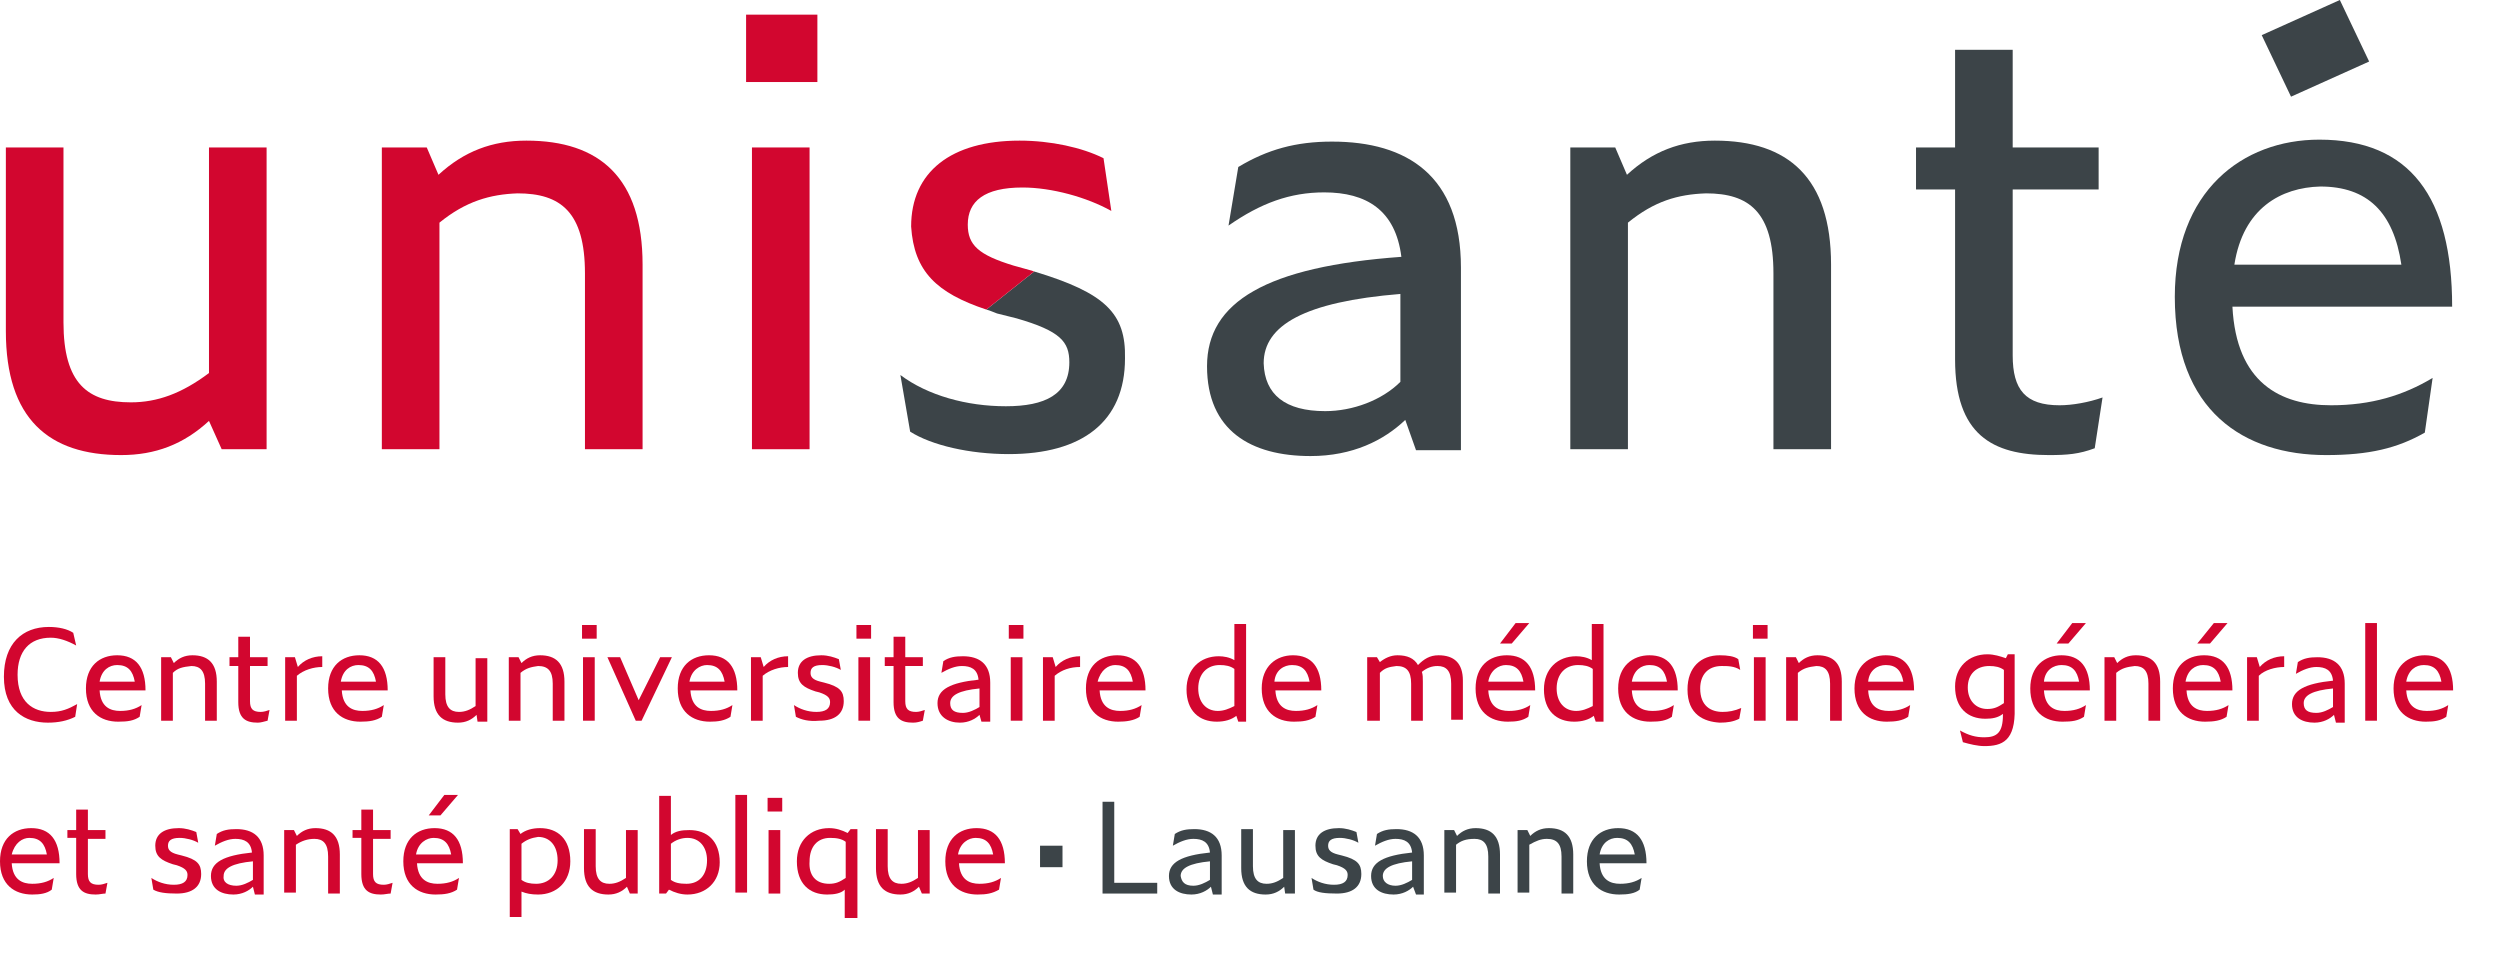
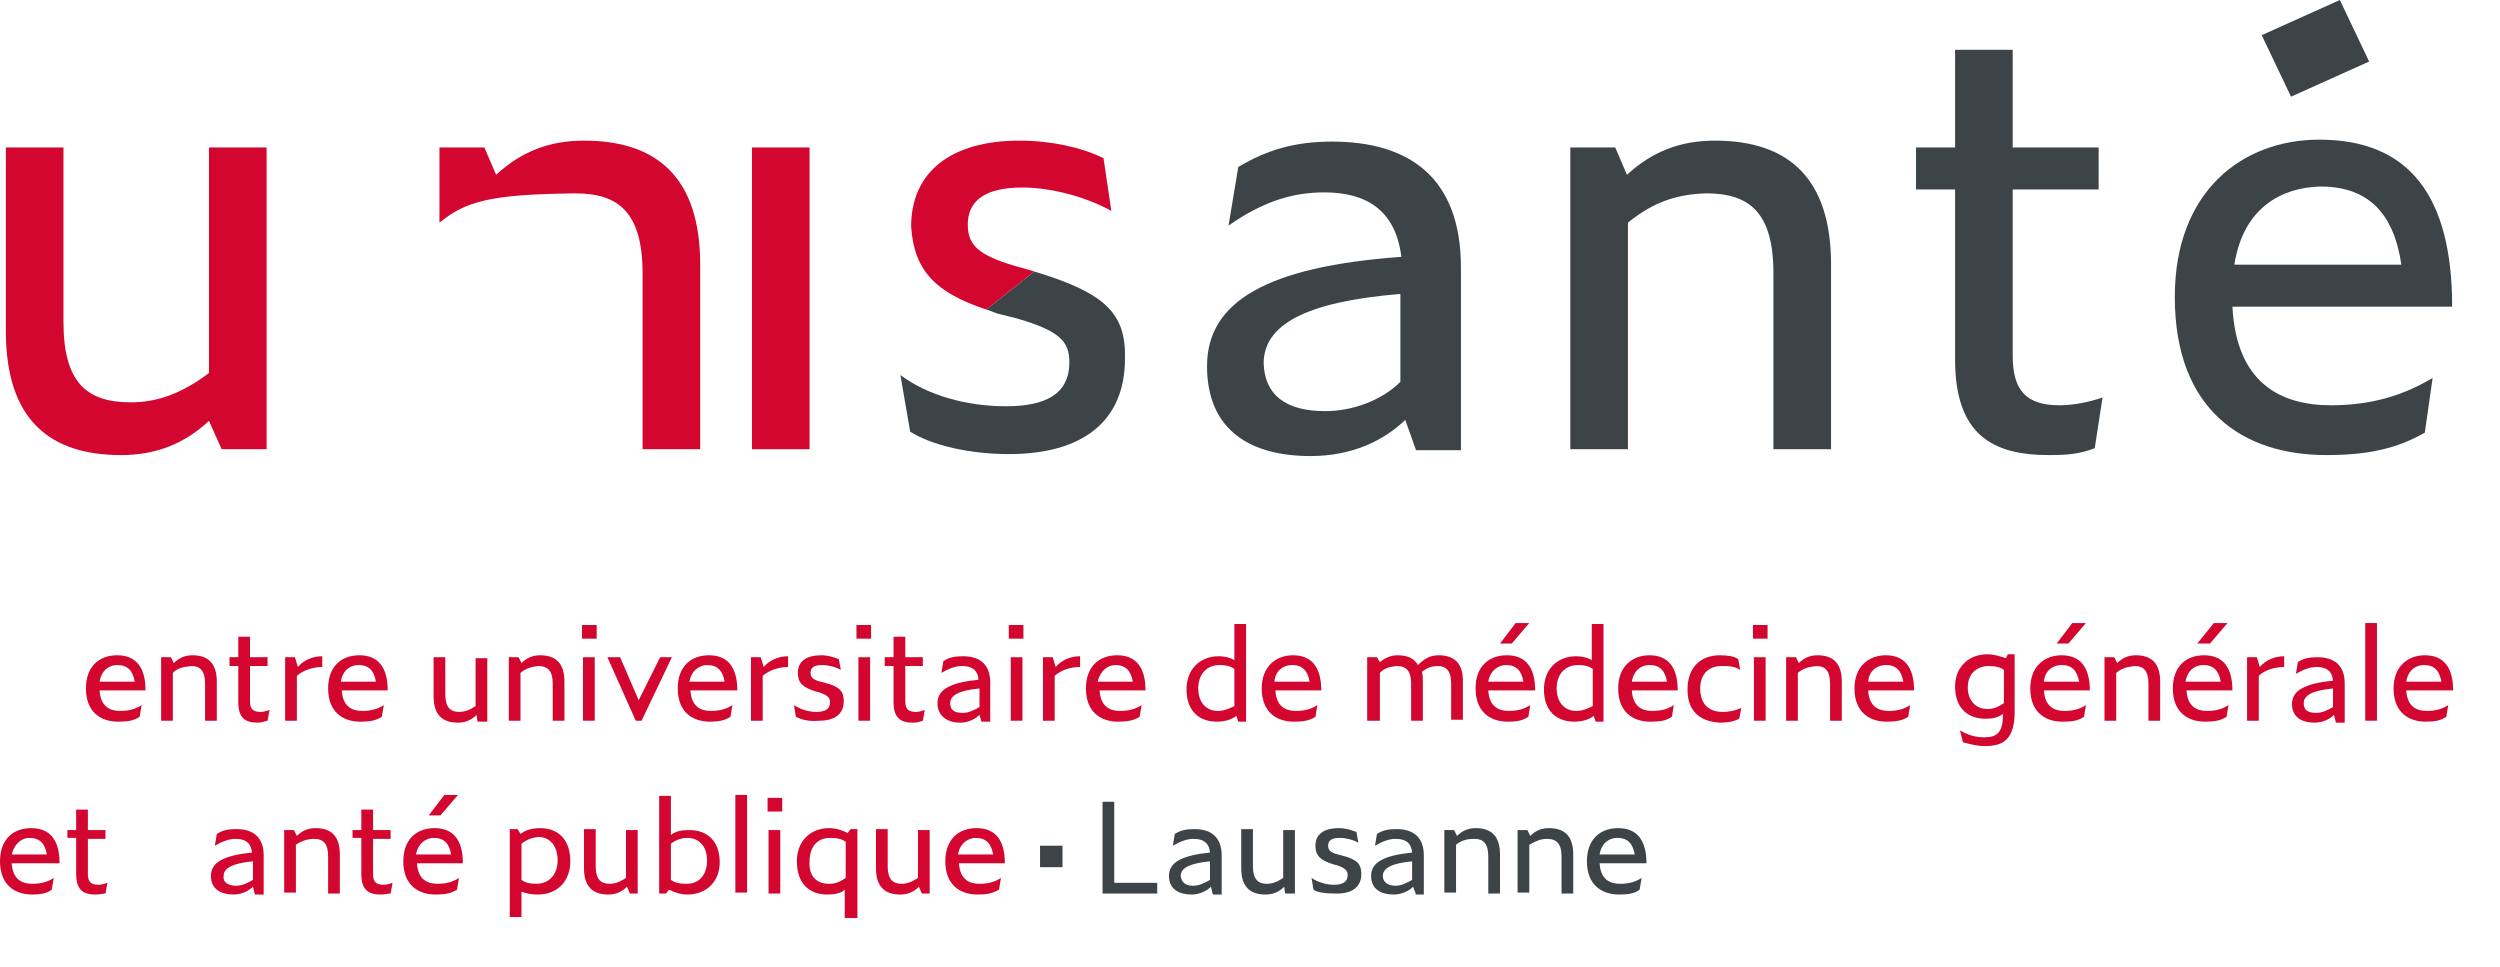
<svg xmlns="http://www.w3.org/2000/svg" version="1.1" id="Calque_1" x="0px" y="0px" viewBox="0 0 256 99" style="enable-background:new 0 0 256 99;" xml:space="preserve">
  <style type="text/css">
	.st0{fill:#D2062F;}
	.st1{fill:#3C4448;}
</style>
  <g>
-     <rect x="76.4" y="1.5" class="st0" width="7.3" height="6.9" />
    <polygon class="st1" points="231.6,3.6 239.6,0 242.6,6.3 234.6,9.9  " />
-     <path class="st0" d="M0.4,69.3c0-3.4,1.9-5.1,4.6-5.1c1,0,1.9,0.2,2.5,0.6l0.3,1.3c-0.9-0.5-1.8-0.8-2.6-0.8   c-2.2,0-3.4,1.4-3.4,3.8c0,2.8,1.6,3.8,3.4,3.8c1.1,0,1.8-0.3,2.7-0.8l-0.2,1.3c-0.8,0.4-1.7,0.6-2.8,0.6C2.6,74,0.4,72.8,0.4,69.3   " />
    <path class="st0" d="M10.2,69.8h3.6c-0.2-1.1-0.7-1.7-1.8-1.7C11.2,68.1,10.4,68.6,10.2,69.8 M12.1,73.9c-1.8,0-3.3-1-3.3-3.4   c0-2.3,1.4-3.4,3.2-3.4c1.9,0,2.9,1.2,2.9,3.6h-4.7c0.1,1.7,1.1,2.1,2.1,2.1c0.9,0,1.6-0.2,2.2-0.6l-0.2,1.2   C13.7,73.8,13.1,73.9,12.1,73.9" />
    <path class="st0" d="M17.7,68.9v4.9h-1.2v-6.5h1l0.3,0.6c0.5-0.5,1.1-0.8,1.9-0.8c1.6,0,2.5,0.8,2.5,2.7v4h-1.2V70   c0-1.3-0.5-1.8-1.4-1.8C18.7,68.3,18.2,68.4,17.7,68.9" />
    <path class="st0" d="M26.4,74c-1.2,0-2-0.4-2-2.1v-3.7h-0.9v-0.9h0.9v-2.1h1.2v2.1h1.8v0.9h-1.8v3.6c0,0.8,0.3,1.1,1.1,1.1   c0.3,0,0.6-0.1,0.9-0.2l-0.2,1.1C27,73.9,26.7,74,26.4,74" />
    <path class="st0" d="M30.4,69.2v4.6h-1.2v-6.5h1l0.3,1c0.6-0.7,1.5-1.1,2.5-1.1v1.1C32.1,68.3,31.1,68.6,30.4,69.2" />
    <path class="st0" d="M34.9,69.8h3.6c-0.2-1.1-0.7-1.7-1.8-1.7C35.9,68.1,35.1,68.6,34.9,69.8 M36.9,73.9c-1.8,0-3.3-1-3.3-3.4   c0-2.3,1.4-3.4,3.2-3.4c1.9,0,2.9,1.2,2.9,3.6H35c0.1,1.7,1.1,2.1,2.1,2.1c0.9,0,1.6-0.2,2.2-0.6l-0.2,1.2   C38.5,73.8,37.8,73.9,36.9,73.9" />
    <path class="st0" d="M48.8,73.2c-0.5,0.5-1.1,0.8-1.9,0.8c-1.6,0-2.5-0.8-2.5-2.7v-4h1.2v3.8c0,1.3,0.5,1.8,1.4,1.8   c0.6,0,1.1-0.2,1.7-0.6v-4.9h1.2v6.5h-1L48.8,73.2z" />
    <path class="st0" d="M53.3,68.9v4.9h-1.2v-6.5h1l0.3,0.6c0.5-0.5,1.1-0.8,1.9-0.8c1.6,0,2.5,0.8,2.5,2.7v4h-1.2V70   c0-1.3-0.5-1.8-1.5-1.8C54.4,68.3,53.9,68.4,53.3,68.9" />
    <path class="st0" d="M59.7,67.3h1.2v6.5h-1.2V67.3z M59.6,64h1.5v1.4h-1.5V64z" />
    <polygon class="st0" points="65.7,73.8 65.1,73.8 62.2,67.3 63.5,67.3 65.4,71.7 67.6,67.3 68.8,67.3  " />
    <path class="st0" d="M70.6,69.8h3.6c-0.2-1.1-0.7-1.7-1.8-1.7C71.7,68.1,70.8,68.6,70.6,69.8 M72.7,73.9c-1.8,0-3.3-1-3.3-3.4   c0-2.3,1.4-3.4,3.2-3.4c1.9,0,2.9,1.2,2.9,3.6h-4.8c0.1,1.7,1.1,2.1,2.1,2.1c0.9,0,1.6-0.2,2.2-0.6l-0.2,1.2   C74.2,73.8,73.5,73.9,72.7,73.9" />
    <path class="st0" d="M78.1,69.2v4.6h-1.2v-6.5h1l0.3,1c0.6-0.7,1.5-1.1,2.5-1.1v1.1C79.8,68.3,78.8,68.6,78.1,69.2" />
    <path class="st0" d="M81.5,73.4l-0.2-1.2c0.6,0.4,1.4,0.7,2.3,0.7c0.9,0,1.4-0.3,1.4-1c0-0.4-0.2-0.7-1.1-1l-0.4-0.1   c-1.2-0.4-1.8-0.8-1.8-1.9c0-1.2,0.9-1.8,2.4-1.8c0.7,0,1.3,0.2,1.8,0.4l0.2,1.1c-0.5-0.3-1.3-0.5-1.9-0.5c-0.9,0-1.2,0.3-1.2,0.8   c0,0.4,0.2,0.7,1,0.9l0.4,0.1c1.6,0.4,2,0.9,2,1.9c0,1.3-0.9,2-2.5,2C82.8,73.9,82.1,73.7,81.5,73.4" />
    <path class="st0" d="M87.9,67.3h1.2v6.5h-1.2V67.3z M87.7,64h1.5v1.4h-1.5V64z" />
    <path class="st0" d="M93.5,74c-1.2,0-2-0.4-2-2.1v-3.7h-0.9v-0.9h0.9v-2.1h1.2v2.1h1.8v0.9h-1.8v3.6c0,0.8,0.3,1.1,1.1,1.1   c0.3,0,0.6-0.1,0.9-0.2l-0.2,1.1C94.2,73.9,93.9,74,93.5,74" />
    <path class="st0" d="M98.6,73c0.6,0,1.2-0.3,1.7-0.6v-1.9c-2.1,0.2-3,0.7-3,1.5C97.3,72.7,97.7,73,98.6,73 M100.3,73.2   c-0.4,0.4-1.1,0.8-2,0.8C97.1,74,96,73.4,96,72s1.3-2.1,4.2-2.4c-0.1-1.1-0.8-1.4-1.7-1.4c-0.7,0-1.4,0.3-2.1,0.7l0.2-1.2   c0.6-0.4,1.2-0.5,2-0.5c1.7,0,2.8,0.8,2.8,2.7v4h-0.9L100.3,73.2z" />
    <path class="st0" d="M103.5,67.3h1.2v6.5h-1.2V67.3z M103.3,64h1.5v1.4h-1.5V64z" />
    <path class="st0" d="M108,69.2v4.6h-1.2v-6.5h1l0.3,1c0.6-0.7,1.5-1.1,2.5-1.1v1.1C109.6,68.3,108.7,68.6,108,69.2" />
    <path class="st0" d="M112.4,69.8h3.6c-0.2-1.1-0.7-1.7-1.8-1.7C113.5,68.1,112.7,68.6,112.4,69.8 M114.5,73.9c-1.8,0-3.3-1-3.3-3.4   c0-2.3,1.4-3.4,3.2-3.4c1.9,0,2.9,1.2,2.9,3.6h-4.7c0.1,1.7,1.1,2.1,2.1,2.1c0.9,0,1.6-0.2,2.2-0.6l-0.2,1.2   C116.1,73.8,115.3,73.9,114.5,73.9" />
    <path class="st0" d="M124.7,72.8c0.6,0,1.1-0.2,1.7-0.5v-3.8c-0.4-0.3-0.9-0.4-1.5-0.4c-1.3,0-2.2,0.9-2.2,2.4   C122.7,71.9,123.5,72.8,124.7,72.8 M126.6,73.3c-0.5,0.4-1.2,0.6-2,0.6c-1.8,0-3.1-1.1-3.1-3.3c0-2.1,1.4-3.4,3.3-3.4   c0.5,0,1.1,0.1,1.6,0.4v-3.7h1.2v10h-0.8L126.6,73.3z" />
    <path class="st0" d="M130.5,69.8h3.6c-0.2-1.1-0.7-1.7-1.8-1.7C131.5,68.1,130.6,68.6,130.5,69.8 M132.5,73.9c-1.8,0-3.3-1-3.3-3.4   c0-2.3,1.5-3.4,3.2-3.4c1.9,0,2.9,1.2,2.9,3.6h-4.7c0.1,1.7,1.1,2.1,2.1,2.1c0.9,0,1.6-0.2,2.2-0.6l-0.2,1.2   C134.1,73.8,133.4,73.9,132.5,73.9" />
    <path class="st0" d="M141.3,68.9v4.9H140v-6.5h1l0.3,0.5c0.5-0.4,1.1-0.7,1.8-0.7c1,0,1.7,0.3,2.1,1c0.6-0.6,1.2-1,2.1-1   c1.6,0,2.5,0.8,2.5,2.6v4h-1.2V70c0-1.3-0.5-1.8-1.4-1.8c-0.6,0-1.1,0.2-1.6,0.6c0.1,0.3,0.1,0.6,0.1,1v4h-1.2v-3.8   c0-1.3-0.5-1.8-1.5-1.8C142.2,68.3,141.8,68.4,141.3,68.9" />
    <path class="st0" d="M155.2,63.8h1.4l-1.8,2.1h-1.2L155.2,63.8z M152.4,69.8h3.6c-0.2-1.1-0.7-1.7-1.8-1.7   C153.5,68.1,152.6,68.6,152.4,69.8 M154.4,73.9c-1.8,0-3.3-1-3.3-3.4c0-2.3,1.4-3.4,3.2-3.4c1.9,0,2.9,1.2,2.9,3.6h-4.8   c0.1,1.7,1.1,2.1,2.1,2.1c0.9,0,1.6-0.2,2.2-0.6l-0.2,1.2C155.9,73.8,155.3,73.9,154.4,73.9" />
    <path class="st0" d="M161.4,72.8c0.6,0,1.1-0.2,1.7-0.5v-3.8c-0.4-0.3-0.9-0.4-1.5-0.4c-1.3,0-2.2,0.9-2.2,2.4   C159.4,71.9,160.2,72.8,161.4,72.8 M163.2,73.3c-0.5,0.4-1.2,0.6-2,0.6c-1.8,0-3.1-1.1-3.1-3.3c0-2.1,1.4-3.4,3.3-3.4   c0.5,0,1.1,0.1,1.6,0.4v-3.7h1.2v10h-0.8L163.2,73.3z" />
    <path class="st0" d="M167.1,69.8h3.6c-0.2-1.1-0.7-1.7-1.8-1.7C168.1,68.1,167.3,68.6,167.1,69.8 M169,73.9c-1.8,0-3.3-1-3.3-3.4   c0-2.3,1.5-3.4,3.2-3.4c1.9,0,2.9,1.2,2.9,3.6h-4.7c0.1,1.7,1.1,2.1,2.1,2.1c0.9,0,1.6-0.2,2.2-0.6l-0.2,1.2   C170.6,73.8,170,73.9,169,73.9" />
    <path class="st0" d="M172.8,70.6c0-2.3,1.4-3.5,3.3-3.5c0.8,0,1.5,0.1,1.9,0.4l0.2,1.1c-0.6-0.4-1.3-0.4-1.9-0.4   c-1.4,0-2.2,0.9-2.2,2.3c0,1.8,1.1,2.4,2.3,2.4c0.6,0,1.2-0.1,1.9-0.4l-0.2,1.1c-0.6,0.3-1.2,0.4-2,0.4   C174.5,73.9,172.8,73.2,172.8,70.6" />
    <path class="st0" d="M179.6,67.3h1.2v6.5h-1.2V67.3z M179.5,64h1.5v1.4h-1.5V64z" />
    <path class="st0" d="M184.1,68.9v4.9h-1.2v-6.5h1l0.3,0.6c0.5-0.5,1.1-0.8,1.9-0.8c1.6,0,2.5,0.8,2.5,2.7v4h-1.2V70   c0-1.3-0.5-1.8-1.4-1.8C185.2,68.3,184.7,68.4,184.1,68.9" />
    <path class="st0" d="M191.3,69.8h3.6c-0.2-1.1-0.7-1.7-1.8-1.7C192.3,68.1,191.4,68.6,191.3,69.8 M193.2,73.9c-1.8,0-3.3-1-3.3-3.4   c0-2.3,1.5-3.4,3.2-3.4c1.9,0,2.9,1.2,2.9,3.6h-4.7c0.1,1.7,1.1,2.1,2.1,2.1c0.9,0,1.6-0.2,2.2-0.6l-0.2,1.2   C194.8,73.8,194.1,73.9,193.2,73.9" />
    <path class="st0" d="M203.5,72.6c0.7,0,1.1-0.2,1.7-0.6v-3.4c-0.4-0.3-0.9-0.4-1.5-0.4c-1.3,0-2.2,0.8-2.2,2.2   C201.5,71.7,202.3,72.6,203.5,72.6 M203.2,76.4c-0.7,0-1.5-0.2-2.2-0.4l-0.3-1.2c0.9,0.5,1.6,0.7,2.5,0.7c1.3,0,1.9-0.5,1.9-2.3   v-0.1c-0.5,0.4-1.1,0.5-1.8,0.5c-1.8,0-3.1-1.1-3.1-3.3c0-2,1.4-3.3,3.3-3.3c0.7,0,1.3,0.2,1.9,0.4l0.2-0.4h0.7v5.5   C206.4,75.9,205,76.4,203.2,76.4" />
    <path class="st0" d="M212.2,63.8h1.4l-1.8,2.1h-1.2L212.2,63.8z M209.3,69.8h3.6c-0.2-1.1-0.7-1.7-1.8-1.7   C210.3,68.1,209.4,68.6,209.3,69.8 M211.2,73.9c-1.8,0-3.3-1-3.3-3.4c0-2.3,1.5-3.4,3.2-3.4c1.9,0,2.9,1.2,2.9,3.6h-4.7   c0.1,1.7,1.1,2.1,2.1,2.1c0.9,0,1.6-0.2,2.2-0.6l-0.2,1.2C212.8,73.8,212.2,73.9,211.2,73.9" />
    <path class="st0" d="M216.7,68.9v4.9h-1.2v-6.5h1l0.3,0.6c0.5-0.5,1.1-0.8,1.9-0.8c1.6,0,2.5,0.8,2.5,2.7v4H220V70   c0-1.3-0.5-1.8-1.4-1.8C217.8,68.3,217.3,68.4,216.7,68.9" />
    <path class="st0" d="M226.7,63.8h1.4l-1.8,2.1H225L226.7,63.8z M223.8,69.8h3.6c-0.2-1.1-0.7-1.7-1.8-1.7   C224.8,68.1,224,68.6,223.8,69.8 M225.8,73.9c-1.8,0-3.3-1-3.3-3.4c0-2.3,1.4-3.4,3.2-3.4c1.9,0,2.9,1.2,2.9,3.6h-4.7   c0.1,1.7,1.1,2.1,2.1,2.1c0.9,0,1.6-0.2,2.2-0.6l-0.2,1.2C227.4,73.8,226.7,73.9,225.8,73.9" />
    <path class="st0" d="M231.3,69.2v4.6h-1.2v-6.5h1l0.3,1c0.6-0.7,1.5-1.1,2.5-1.1v1.1C233,68.3,231.9,68.6,231.3,69.2" />
    <path class="st0" d="M237.2,73c0.6,0,1.2-0.3,1.7-0.6v-1.9c-2.1,0.2-3,0.7-3,1.5C235.9,72.7,236.3,73,237.2,73 M239,73.2   c-0.4,0.4-1.1,0.8-2,0.8c-1.2,0-2.3-0.5-2.3-1.9s1.3-2.1,4.2-2.4c-0.1-1.1-0.8-1.4-1.7-1.4c-0.7,0-1.4,0.3-2.1,0.7l0.2-1.2   c0.6-0.4,1.2-0.5,2-0.5c1.7,0,2.8,0.8,2.8,2.7v4h-0.9L239,73.2z" />
    <rect x="242.2" y="63.8" class="st0" width="1.2" height="10" />
    <path class="st0" d="M246.4,69.8h3.6c-0.2-1.1-0.7-1.7-1.8-1.7C247.4,68.1,246.6,68.6,246.4,69.8 M248.4,73.9c-1.8,0-3.3-1-3.3-3.4   c0-2.3,1.5-3.4,3.2-3.4c1.9,0,2.9,1.2,2.9,3.6h-4.8c0.1,1.7,1.1,2.1,2.1,2.1c0.9,0,1.6-0.2,2.2-0.6l-0.2,1.2   C249.9,73.8,249.3,73.9,248.4,73.9" />
    <path class="st0" d="M1.2,87.5h3.6c-0.2-1.1-0.7-1.7-1.8-1.7C2.3,85.8,1.5,86.3,1.2,87.5 M3.3,91.6c-1.8,0-3.3-1-3.3-3.4   c0-2.3,1.4-3.4,3.2-3.4c1.9,0,2.9,1.2,2.9,3.6H1.2c0.1,1.7,1.1,2.1,2.1,2.1c0.9,0,1.6-0.2,2.2-0.6l-0.2,1.2   C4.8,91.5,4.1,91.6,3.3,91.6" />
    <path class="st0" d="M9.8,91.6c-1.2,0-2-0.4-2-2.1v-3.7H6.9V85h0.9v-2.1H9V85h1.8v0.9H9v3.6c0,0.8,0.3,1.1,1.1,1.1   c0.3,0,0.6-0.1,0.9-0.2l-0.2,1.1C10.5,91.5,10.2,91.6,9.8,91.6" />
-     <path class="st0" d="M15.7,91.1l-0.2-1.2c0.6,0.4,1.4,0.7,2.3,0.7c0.9,0,1.4-0.3,1.4-1c0-0.4-0.2-0.7-1.1-1l-0.4-0.1   c-1.2-0.4-1.8-0.8-1.8-1.9c0-1.2,0.9-1.8,2.4-1.8c0.7,0,1.3,0.2,1.8,0.4l0.2,1.1c-0.5-0.3-1.3-0.5-1.9-0.5c-0.9,0-1.2,0.3-1.2,0.8   c0,0.4,0.2,0.7,1,0.9l0.4,0.1c1.6,0.4,2,0.9,2,1.9c0,1.3-0.9,2-2.5,2C17,91.5,16.2,91.4,15.7,91.1" />
    <path class="st0" d="M24.2,90.7c0.6,0,1.2-0.3,1.7-0.6v-1.9c-2.1,0.2-3,0.7-3,1.5C22.8,90.3,23.3,90.7,24.2,90.7 M25.9,90.8   c-0.4,0.4-1.1,0.8-2,0.8c-1.2,0-2.3-0.5-2.3-1.9c0-1.4,1.3-2.1,4.2-2.4c-0.1-1.1-0.8-1.4-1.7-1.4c-0.7,0-1.4,0.3-2.1,0.7l0.2-1.2   c0.6-0.4,1.2-0.5,2-0.5c1.7,0,2.8,0.8,2.8,2.7v4h-0.9L25.9,90.8z" />
    <path class="st0" d="M30.3,86.5v4.9h-1.2V85h1l0.3,0.6c0.5-0.5,1.1-0.8,1.9-0.8c1.6,0,2.5,0.8,2.5,2.7v4h-1.2v-3.8   c0-1.3-0.5-1.8-1.4-1.8C31.5,85.9,30.9,86.1,30.3,86.5" />
    <path class="st0" d="M39,91.6c-1.2,0-2-0.4-2-2.1v-3.7h-0.9V85H37v-2.1h1.2V85h1.8v0.9h-1.8v3.6c0,0.8,0.3,1.1,1.1,1.1   c0.3,0,0.6-0.1,0.9-0.2L40,91.5C39.7,91.5,39.4,91.6,39,91.6" />
    <path class="st0" d="M45.5,81.4h1.4l-1.8,2.1h-1.2L45.5,81.4z M42.6,87.5h3.6c-0.2-1.1-0.7-1.7-1.8-1.7   C43.7,85.8,42.8,86.3,42.6,87.5 M44.6,91.6c-1.8,0-3.3-1-3.3-3.4c0-2.3,1.4-3.4,3.2-3.4c1.9,0,2.9,1.2,2.9,3.6h-4.7   c0.1,1.7,1.1,2.1,2.1,2.1c0.9,0,1.6-0.2,2.2-0.6l-0.2,1.2C46.2,91.5,45.5,91.6,44.6,91.6" />
    <path class="st0" d="M53.4,86.4v3.7c0.4,0.3,0.9,0.4,1.5,0.4c1.3,0,2.2-0.9,2.2-2.4s-0.8-2.4-2-2.4C54.4,85.8,53.9,86,53.4,86.4    M53.4,91.3v2.6h-1.2v-9H53l0.3,0.5c0.5-0.4,1.2-0.6,2-0.6c1.8,0,3.1,1.1,3.1,3.4c0,2.1-1.4,3.4-3.3,3.4   C54.4,91.6,53.9,91.5,53.4,91.3" />
    <path class="st0" d="M64.2,90.8c-0.5,0.5-1.1,0.8-1.9,0.8c-1.6,0-2.5-0.8-2.5-2.7v-4H61v3.8c0,1.3,0.5,1.8,1.4,1.8   c0.6,0,1.1-0.2,1.7-0.6V85h1.2v6.5h-0.8L64.2,90.8z" />
    <path class="st0" d="M68.7,86.4v3.7c0.4,0.3,0.9,0.4,1.6,0.4c1.3,0,2.1-0.9,2.1-2.4c0-1.4-0.8-2.3-2-2.3   C69.8,85.8,69.2,86,68.7,86.4 M70.4,91.6c-0.7,0-1.3-0.2-1.9-0.5l-0.3,0.4h-0.7v-10h1.2v4c0.5-0.4,1.1-0.5,1.9-0.5   c1.8,0,3.1,1.1,3.1,3.3C73.7,90.3,72.3,91.6,70.4,91.6" />
    <rect x="75.3" y="81.4" class="st0" width="1.2" height="10" />
    <path class="st0" d="M78.7,85h1.2v6.5h-1.2V85z M78.6,81.7h1.5v1.4h-1.5V81.7z" />
    <path class="st0" d="M84.9,90.5c0.7,0,1.1-0.2,1.7-0.6v-3.7c-0.4-0.3-0.9-0.4-1.6-0.4c-1.3,0-2.1,0.9-2.1,2.4   C82.8,89.6,83.5,90.5,84.9,90.5 M87.7,94h-1.2v-2.9c-0.4,0.4-1.1,0.5-1.8,0.5c-1.8,0-3.1-1.1-3.1-3.4c0-2.1,1.4-3.4,3.3-3.4   c0.7,0,1.3,0.2,1.9,0.5l0.3-0.4h0.7V94z" />
    <path class="st0" d="M94.1,90.8c-0.5,0.5-1.1,0.8-1.9,0.8c-1.6,0-2.5-0.8-2.5-2.7v-4h1.2v3.8c0,1.3,0.5,1.8,1.4,1.8   c0.6,0,1.1-0.2,1.7-0.6V85h1.2v6.5h-0.8L94.1,90.8z" />
    <path class="st0" d="M98.1,87.5h3.6c-0.2-1.1-0.7-1.7-1.8-1.7C99.2,85.8,98.3,86.3,98.1,87.5 M100.1,91.6c-1.8,0-3.3-1-3.3-3.4   c0-2.3,1.4-3.4,3.2-3.4c1.9,0,2.9,1.2,2.9,3.6h-4.7c0.1,1.7,1.1,2.1,2.1,2.1c0.9,0,1.6-0.2,2.2-0.6l-0.2,1.2   C101.6,91.5,101,91.6,100.1,91.6" />
    <polygon class="st1" points="112.9,82.1 114.1,82.1 114.1,90.4 118.5,90.4 118.5,91.5 112.9,91.5  " />
    <path class="st1" d="M122.2,90.7c0.6,0,1.2-0.3,1.7-0.6v-1.9c-2.1,0.2-3,0.7-3,1.5C121,90.3,121.3,90.7,122.2,90.7 M124,90.8   c-0.4,0.4-1.1,0.8-2,0.8c-1.2,0-2.3-0.5-2.3-1.9c0-1.4,1.3-2.1,4.2-2.4c-0.1-1.1-0.8-1.4-1.7-1.4c-0.7,0-1.4,0.3-2.1,0.7l0.2-1.2   c0.6-0.4,1.2-0.5,2-0.5c1.7,0,2.8,0.8,2.8,2.7v4h-0.9L124,90.8z" />
    <path class="st1" d="M131.5,90.8c-0.5,0.5-1.1,0.8-1.9,0.8c-1.6,0-2.5-0.8-2.5-2.7v-4h1.2v3.8c0,1.3,0.5,1.8,1.4,1.8   c0.6,0,1.1-0.2,1.7-0.6V85h1.2v6.5h-1L131.5,90.8z" />
    <path class="st1" d="M134.5,91.1l-0.2-1.2c0.6,0.4,1.4,0.7,2.3,0.7s1.4-0.3,1.4-1c0-0.4-0.2-0.7-1.1-1l-0.4-0.1   c-1.2-0.4-1.8-0.8-1.8-1.9c0-1.2,0.9-1.8,2.4-1.8c0.7,0,1.3,0.2,1.8,0.4l0.2,1.1c-0.5-0.3-1.3-0.5-1.9-0.5c-0.9,0-1.2,0.3-1.2,0.8   c0,0.4,0.2,0.7,1,0.9l0.4,0.1c1.6,0.4,2,0.9,2,1.9c0,1.3-0.9,2-2.5,2C135.7,91.5,134.9,91.4,134.5,91.1" />
    <path class="st1" d="M142.9,90.7c0.6,0,1.2-0.3,1.7-0.6v-1.9c-2.1,0.2-3,0.7-3,1.5C141.6,90.3,142.1,90.7,142.9,90.7 M144.7,90.8   c-0.4,0.4-1.1,0.8-2,0.8c-1.2,0-2.3-0.5-2.3-1.9c0-1.4,1.3-2.1,4.2-2.4c-0.1-1.1-0.8-1.4-1.7-1.4c-0.7,0-1.4,0.3-2.1,0.7l0.2-1.2   c0.6-0.4,1.2-0.5,2-0.5c1.7,0,2.8,0.8,2.8,2.7v4H145L144.7,90.8z" />
    <path class="st1" d="M149.1,86.5v4.9h-1.2V85h1l0.3,0.6c0.5-0.5,1.1-0.8,1.9-0.8c1.6,0,2.5,0.8,2.5,2.7v4h-1.2v-3.8   c0-1.3-0.5-1.8-1.4-1.8C150.1,85.9,149.6,86.1,149.1,86.5" />
    <path class="st1" d="M156.6,86.5v4.9h-1.2V85h1l0.3,0.6c0.5-0.5,1.1-0.8,1.9-0.8c1.6,0,2.5,0.8,2.5,2.7v4h-1.2v-3.8   c0-1.3-0.5-1.8-1.5-1.8C157.8,85.9,157.3,86.1,156.6,86.5" />
    <path class="st1" d="M163.8,87.5h3.6c-0.2-1.1-0.7-1.7-1.8-1.7C164.8,85.8,164,86.3,163.8,87.5 M165.8,91.6c-1.8,0-3.3-1-3.3-3.4   c0-2.3,1.4-3.4,3.2-3.4c1.9,0,2.9,1.2,2.9,3.6h-4.8c0.1,1.7,1.1,2.1,2.1,2.1c0.9,0,1.6-0.2,2.2-0.6l-0.2,1.2   C167.4,91.5,166.7,91.6,165.8,91.6" />
    <path class="st0" d="M21.4,43.1c-2.6,2.4-5.5,3.5-9,3.5C5,46.6,0.6,42.9,0.6,33.9V15.1h5.9V33c0,6.3,2.5,8.2,6.9,8.2   c2.7,0,5.2-0.9,8-3V15.1h5.9V46h-4.6L21.4,43.1z" />
-     <path class="st0" d="M45,22.8V46h-5.9V15.1h4.6l1.2,2.8c2.6-2.4,5.5-3.5,9-3.5c7.5,0,11.9,3.8,11.9,12.7V46h-5.9V28   c0-6.3-2.5-8.2-6.9-8.2C50.2,19.9,47.7,20.6,45,22.8" />
+     <path class="st0" d="M45,22.8V46V15.1h4.6l1.2,2.8c2.6-2.4,5.5-3.5,9-3.5c7.5,0,11.9,3.8,11.9,12.7V46h-5.9V28   c0-6.3-2.5-8.2-6.9-8.2C50.2,19.9,47.7,20.6,45,22.8" />
    <rect x="77" y="15.1" class="st0" width="5.9" height="30.9" />
    <path class="st1" d="M135.7,42.1c2.8,0,5.8-1.1,7.7-3v-9c-9.8,0.8-14,3.2-14,7.1C129.5,40.4,131.6,42.1,135.7,42.1 M143.9,43   c-2.2,2.1-5.4,3.7-9.7,3.7c-6.1,0-10.6-2.6-10.6-9.2s6.1-10.2,19.9-11.2c-0.6-4.8-3.6-6.6-7.9-6.6c-3.5,0-6.5,1.1-9.8,3.4l1-6   c3-1.8,5.9-2.6,9.6-2.6c7.7,0,13.2,3.5,13.2,12.9v18.7H145L143.9,43z" />
    <path class="st1" d="M166.7,22.8V46h-5.9V15.1h4.6l1.2,2.8c2.6-2.4,5.5-3.5,9-3.5c7.5,0,11.9,3.8,11.9,12.7V46h-5.9V28   c0-6.3-2.5-8.2-6.9-8.2C171.8,19.9,169.4,20.6,166.7,22.8" />
    <path class="st1" d="M209.8,46.6c-5.8,0-9.6-2.1-9.6-9.8V19.4h-4v-4.3h4v-10h5.9v10h8.8v4.3h-8.8v17c0,3.5,1.3,5.1,4.8,5.1   c1.3,0,3-0.3,4.4-0.8l-0.8,5.2C212.9,46.5,211.7,46.6,209.8,46.6" />
    <path class="st1" d="M228.8,27.1h17.1c-0.8-5.4-3.5-8-8.3-8C233.6,19.2,229.7,21.3,228.8,27.1 M238.2,46.6   c-8.4,0-15.5-4.5-15.5-16.2c0-10.8,6.9-16.1,14.8-16.1c9.3,0,13.6,5.9,13.6,17.1h-22.5c0.4,7.8,4.9,10.1,10.1,10.1   c4.1,0,7.4-1,10.4-2.8l-0.8,5.6C245.5,45.9,242.6,46.6,238.2,46.6" />
    <path class="st1" d="M105.9,27.8l-4.9,3.9c0.4,0.1,0.8,0.3,1.1,0.4l2,0.5c4.5,1.3,5.4,2.4,5.4,4.5c0,3.3-2.5,4.5-6.5,4.5   s-8-1.1-10.8-3.2l1,5.8c2.2,1.4,6.1,2.3,10.1,2.3c7.5,0,11.9-3.3,11.9-9.8C115.3,32.1,113.2,30,105.9,27.8" />
    <rect x="106.5" y="86.6" class="st1" width="2.3" height="2.2" />
    <path class="st0" d="M101,31.7l4.9-3.9c-0.1,0-0.2-0.1-0.3-0.1l-1.8-0.5c-3.6-1.1-4.7-2.1-4.7-4.2c0-2.4,1.7-3.8,5.6-3.8   c3,0,6.6,1,9.1,2.4l-0.8-5.4c-2.2-1.1-5.4-1.8-8.6-1.8c-7,0-11.1,3.2-11.1,8.8C93.6,27.8,95.9,30,101,31.7" />
  </g>
</svg>